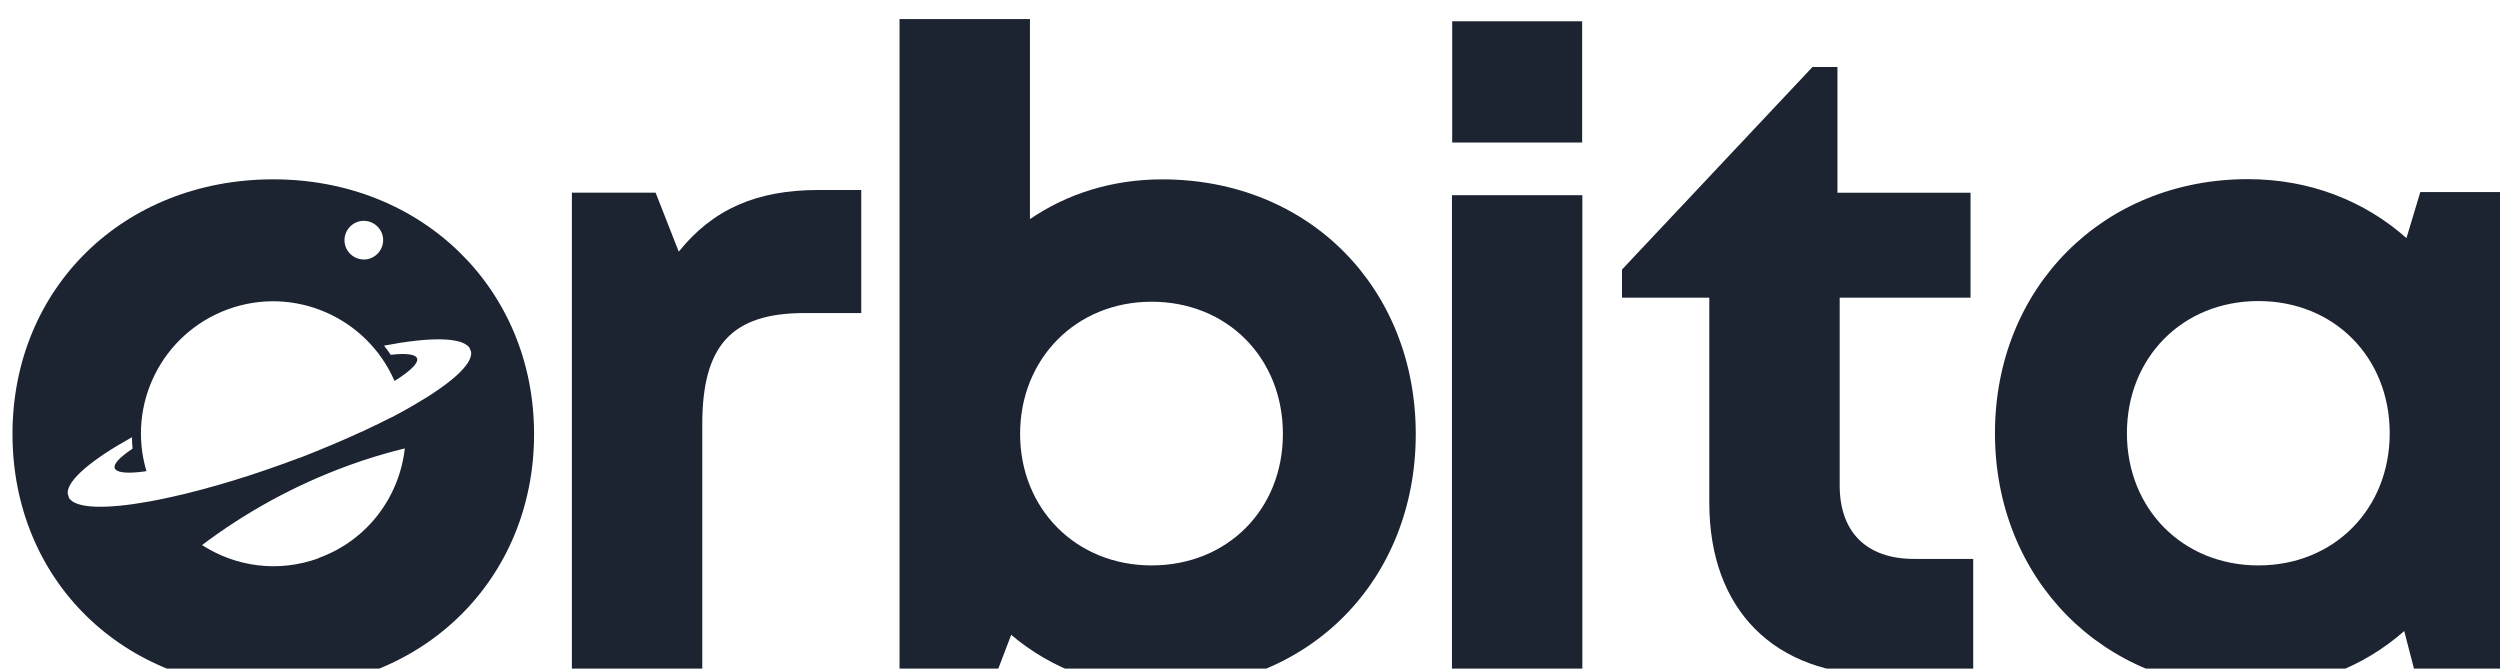
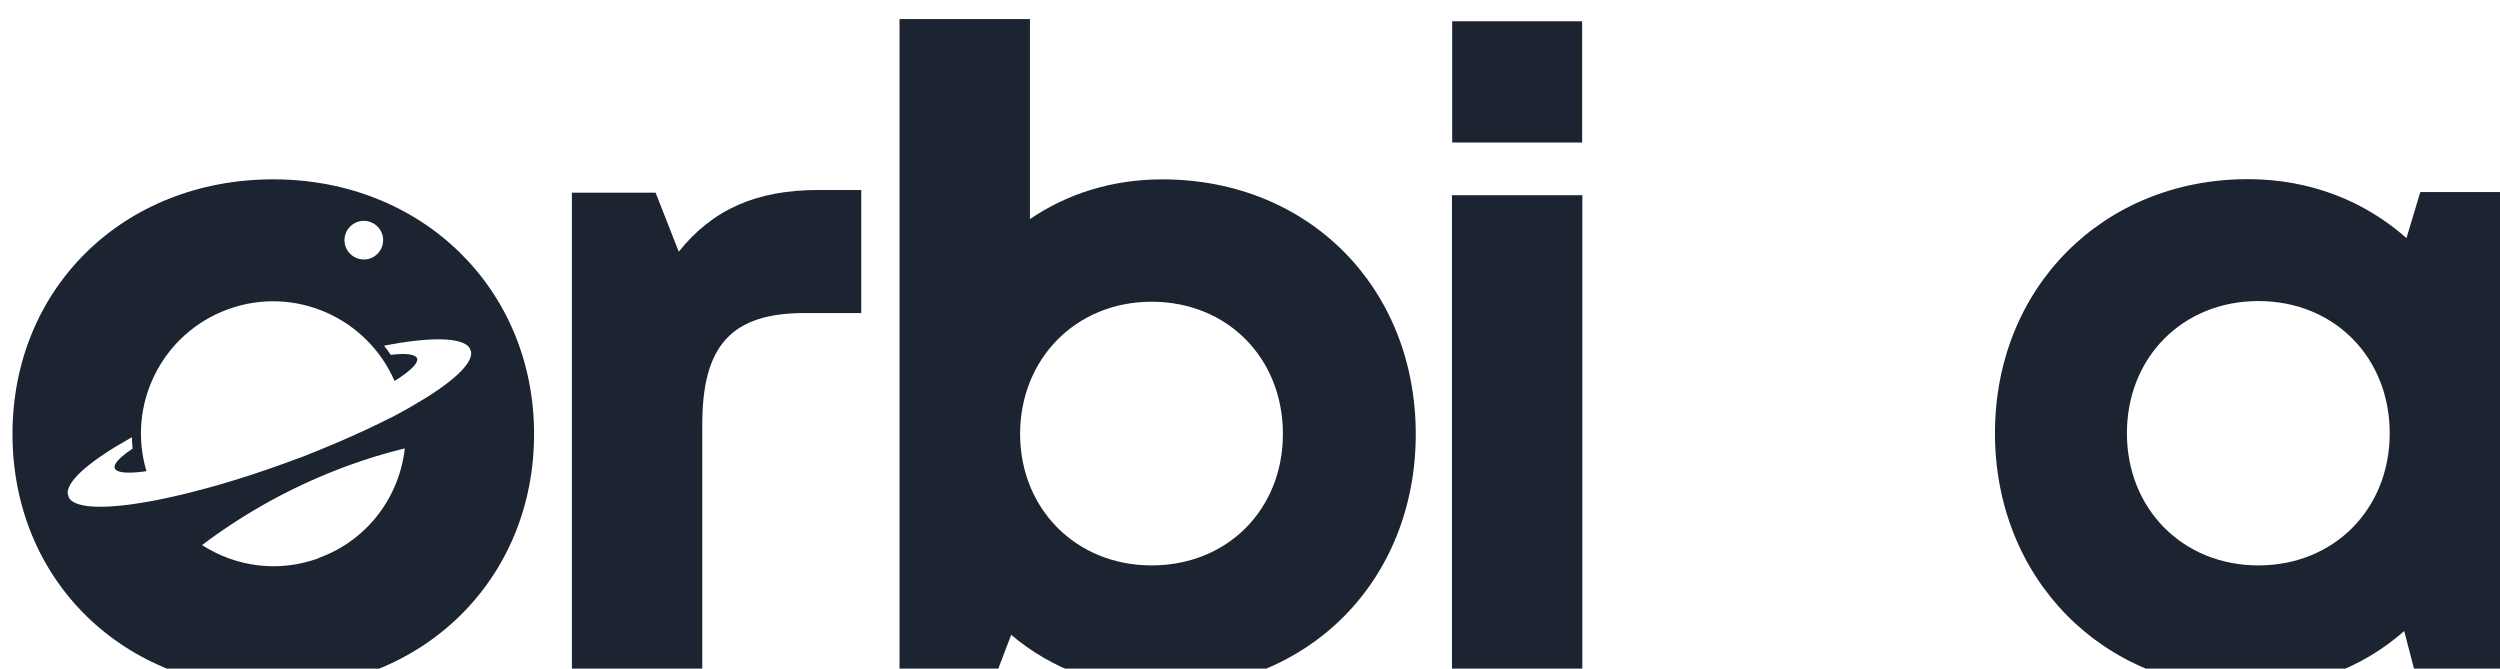
<svg xmlns="http://www.w3.org/2000/svg" width="104.699" height="28" viewBox="0 0 27.702 7.408" version="1.1" id="svg1" xml:space="preserve">
  <defs id="defs1">
    <clipPath clipPathUnits="userSpaceOnUse" id="clipPath2">
-       <path d="M 0,792 H 612 V 0 H 0 Z" transform="translate(-280.582,-400.287)" id="path2" />
+       <path d="M 0,792 H 612 V 0 H 0 " transform="translate(-280.582,-400.287)" id="path2" />
    </clipPath>
    <clipPath clipPathUnits="userSpaceOnUse" id="clipPath4">
      <path d="M 0,792 H 612 V 0 H 0 Z" transform="translate(-301.046,-386.715)" id="path4" />
    </clipPath>
    <clipPath clipPathUnits="userSpaceOnUse" id="clipPath6">
      <path d="M 0,792 H 612 V 0 H 0 Z" id="path6" />
    </clipPath>
    <clipPath clipPathUnits="userSpaceOnUse" id="clipPath8">
      <path d="M 0,792 H 612 V 0 H 0 Z" id="path8" />
    </clipPath>
    <clipPath clipPathUnits="userSpaceOnUse" id="clipPath10">
-       <path d="M 0,792 H 612 V 0 H 0 Z" transform="translate(-330.829,-390.166)" id="path10" />
-     </clipPath>
+       </clipPath>
    <clipPath clipPathUnits="userSpaceOnUse" id="clipPath12">
      <path d="M 0,792 H 612 V 0 H 0 Z" transform="translate(-348.954,-386.715)" id="path12" />
    </clipPath>
    <clipPath clipPathUnits="userSpaceOnUse" id="clipPath14">
      <path d="M 0,792 H 612 V 0 H 0 Z" transform="translate(-269.03,-393.608)" id="path14" />
    </clipPath>
  </defs>
  <g id="g14" transform="matrix(0.192,0,0,0.192,-64.307,-97.488)">
    <path id="path1" d="M 0,0 -1.005,2.562 H -4.63 v -20.88 h 5.645 v 10.846 c 0,3.412 1.257,4.823 4.437,4.823 H 7.898 V 2.678 H 6.042 C 3.364,2.678 1.469,1.846 -0.01,0 Z" style="fill:#1c2331 icc-color(sRGB-IEC61966-2, 0.1, 0.11, 0.137, 0.192);fill-opacity:1;fill-rule:nonzero;stroke:none" transform="matrix(1.333,0,0,-1.333,374.109,522.284)" clip-path="url(#clipPath2)" />
    <path id="path3" d="m 0,0 v 0 c -3.277,0 -5.694,2.455 -5.694,5.694 0,3.238 2.407,5.722 5.694,5.722 3.287,0 5.684,-2.445 5.684,-5.722 C 5.684,2.417 3.277,0 0,0 m 0.464,16.714 c -2.165,0 -4.118,-0.619 -5.732,-1.721 v 8.661 h -5.646 v -28.41 h 4.167 l 0.667,1.75 c 1.749,-1.479 4.002,-2.34 6.534,-2.34 6.371,0 10.982,4.708 10.982,11.03 0,6.322 -4.611,11.03 -10.982,11.03 z" style="fill:#1c2331 icc-color(sRGB-IEC61966-2, 0.1, 0.11, 0.137, 0.192);fill-opacity:1;fill-rule:nonzero;stroke:none" transform="matrix(1.333,0,0,-1.333,401.395,540.38)" clip-path="url(#clipPath4)" />
    <path id="path5" d="m 314.125,402.839 h 5.645 v -20.88 h -5.645 z" style="fill:#1c2331 icc-color(sRGB-IEC61966-2, 0.1, 0.11, 0.137, 0.192);fill-opacity:1;fill-rule:nonzero;stroke:none" transform="matrix(1.333,0,0,-1.333,0,1056)" clip-path="url(#clipPath6)" />
    <path id="path7" d="m 314.135,410.37 h 5.626 v -5.249 h -5.626 z" style="fill:#1c2331 icc-color(sRGB-IEC61966-2, 0.1, 0.11, 0.137, 0.192);fill-opacity:1;fill-rule:nonzero;stroke:none" transform="matrix(1.333,0,0,-1.333,0,1056)" clip-path="url(#clipPath8)" />
-     <path id="path9" d="m 0,0 v 8.139 h 5.665 v 4.544 h -5.762 v 5.442 H -1.179 L -9.425,9.357 V 8.139 h 3.78 v -8.883 c 0,-4.631 2.822,-7.453 7.414,-7.453 h 4.012 v 5.026 H 3.219 C 1.16,-3.171 0,-2.011 0,0.01 Z" style="fill:#1c2331 icc-color(sRGB-IEC61966-2, 0.1, 0.11, 0.137, 0.192);fill-opacity:1;fill-rule:nonzero;stroke:none" transform="matrix(1.333,0,0,-1.333,441.105,535.778)" clip-path="url(#clipPath10)" />
    <path id="path11" d="M 0,0 C -3.277,0 -5.694,2.446 -5.694,5.723 -5.694,9 -3.287,11.445 0,11.445 3.287,11.445 5.684,9 5.684,5.723 5.684,2.446 3.277,0 0,0 M 7.008,16.163 6.409,14.171 c -1.808,1.605 -4.176,2.552 -6.863,2.552 -6.284,0 -10.953,-4.707 -10.953,-11 0,-6.293 4.669,-11.059 10.953,-11.059 2.639,0 4.978,0.918 6.766,2.494 l 0.484,-1.866 h 4.427 v 20.871 z" style="fill:#1c2331 icc-color(sRGB-IEC61966-2, 0.1, 0.11, 0.137, 0.192);fill-opacity:1;fill-rule:nonzero;stroke:none" transform="matrix(1.333,0,0,-1.333,465.272,540.38)" clip-path="url(#clipPath12)" />
    <path id="path13" d="m 0,0 c -0.116,-0.068 -0.242,-0.135 -0.358,-0.203 -0.029,-0.019 -0.058,-0.029 -0.087,-0.048 -0.145,-0.078 -0.299,-0.165 -0.454,-0.242 -0.019,0 -0.029,-0.019 -0.048,-0.019 -0.174,-0.087 -0.348,-0.174 -0.522,-0.261 -0.039,-0.02 -0.087,-0.039 -0.126,-0.058 -0.155,-0.078 -0.319,-0.155 -0.483,-0.232 -0.049,-0.02 -0.097,-0.049 -0.155,-0.068 -0.793,-0.367 -1.653,-0.725 -2.562,-1.083 -0.038,-0.009 -0.077,-0.029 -0.116,-0.038 -0.203,-0.078 -0.415,-0.155 -0.628,-0.232 -1.991,-0.725 -3.886,-1.257 -5.433,-1.566 -0.135,-0.029 -0.27,-0.049 -0.406,-0.078 -1.875,-0.338 -3.18,-0.309 -3.47,0.155 -0.019,0.068 -0.039,0.135 -0.058,0.203 -0.019,0.57 1.044,1.46 2.784,2.426 0,-0.164 0.01,-0.328 0.029,-0.493 -0.551,-0.367 -0.841,-0.667 -0.773,-0.85 0.058,-0.165 0.406,-0.223 0.976,-0.174 0.126,0.009 0.251,0.029 0.396,0.048 -0.86,2.881 0.667,5.964 3.529,7.008 2.861,1.044 6.012,-0.348 7.211,-3.103 0.126,0.078 0.232,0.145 0.338,0.223 C 0.048,1.643 0.28,1.904 0.222,2.069 0.155,2.252 -0.261,2.301 -0.918,2.223 -1.005,2.359 -1.112,2.494 -1.208,2.62 0.744,2.997 2.136,2.997 2.484,2.542 2.513,2.475 2.542,2.417 2.562,2.349 2.639,1.808 1.653,0.947 0,0 m -4.041,-6.583 c -1.749,-0.638 -3.596,-0.367 -5.046,0.57 1.885,1.421 4.002,2.591 6.332,3.442 0.812,0.299 1.624,0.541 2.446,0.744 -0.232,-2.098 -1.615,-3.983 -3.732,-4.746 z M -2.368,7.975 C -1.933,8.13 -1.46,7.907 -1.295,7.472 -1.141,7.037 -1.363,6.564 -1.798,6.399 -2.233,6.245 -2.707,6.467 -2.871,6.902 c -0.155,0.435 0.068,0.909 0.503,1.073 m -3.635,1.846 c -6.467,0 -11.291,-4.688 -11.291,-11.029 0,-6.342 4.814,-11.03 11.291,-11.03 6.477,0 11.291,4.737 11.291,11.03 0,6.293 -4.853,11.029 -11.291,11.029" style="fill:#1c2331 icc-color(sRGB-IEC61966-2, 0.1, 0.11, 0.137, 0.192);fill-opacity:1;fill-rule:nonzero;stroke:none" transform="matrix(1.333,0,0,-1.333,358.706,531.19)" clip-path="url(#clipPath14)" />
  </g>
</svg>